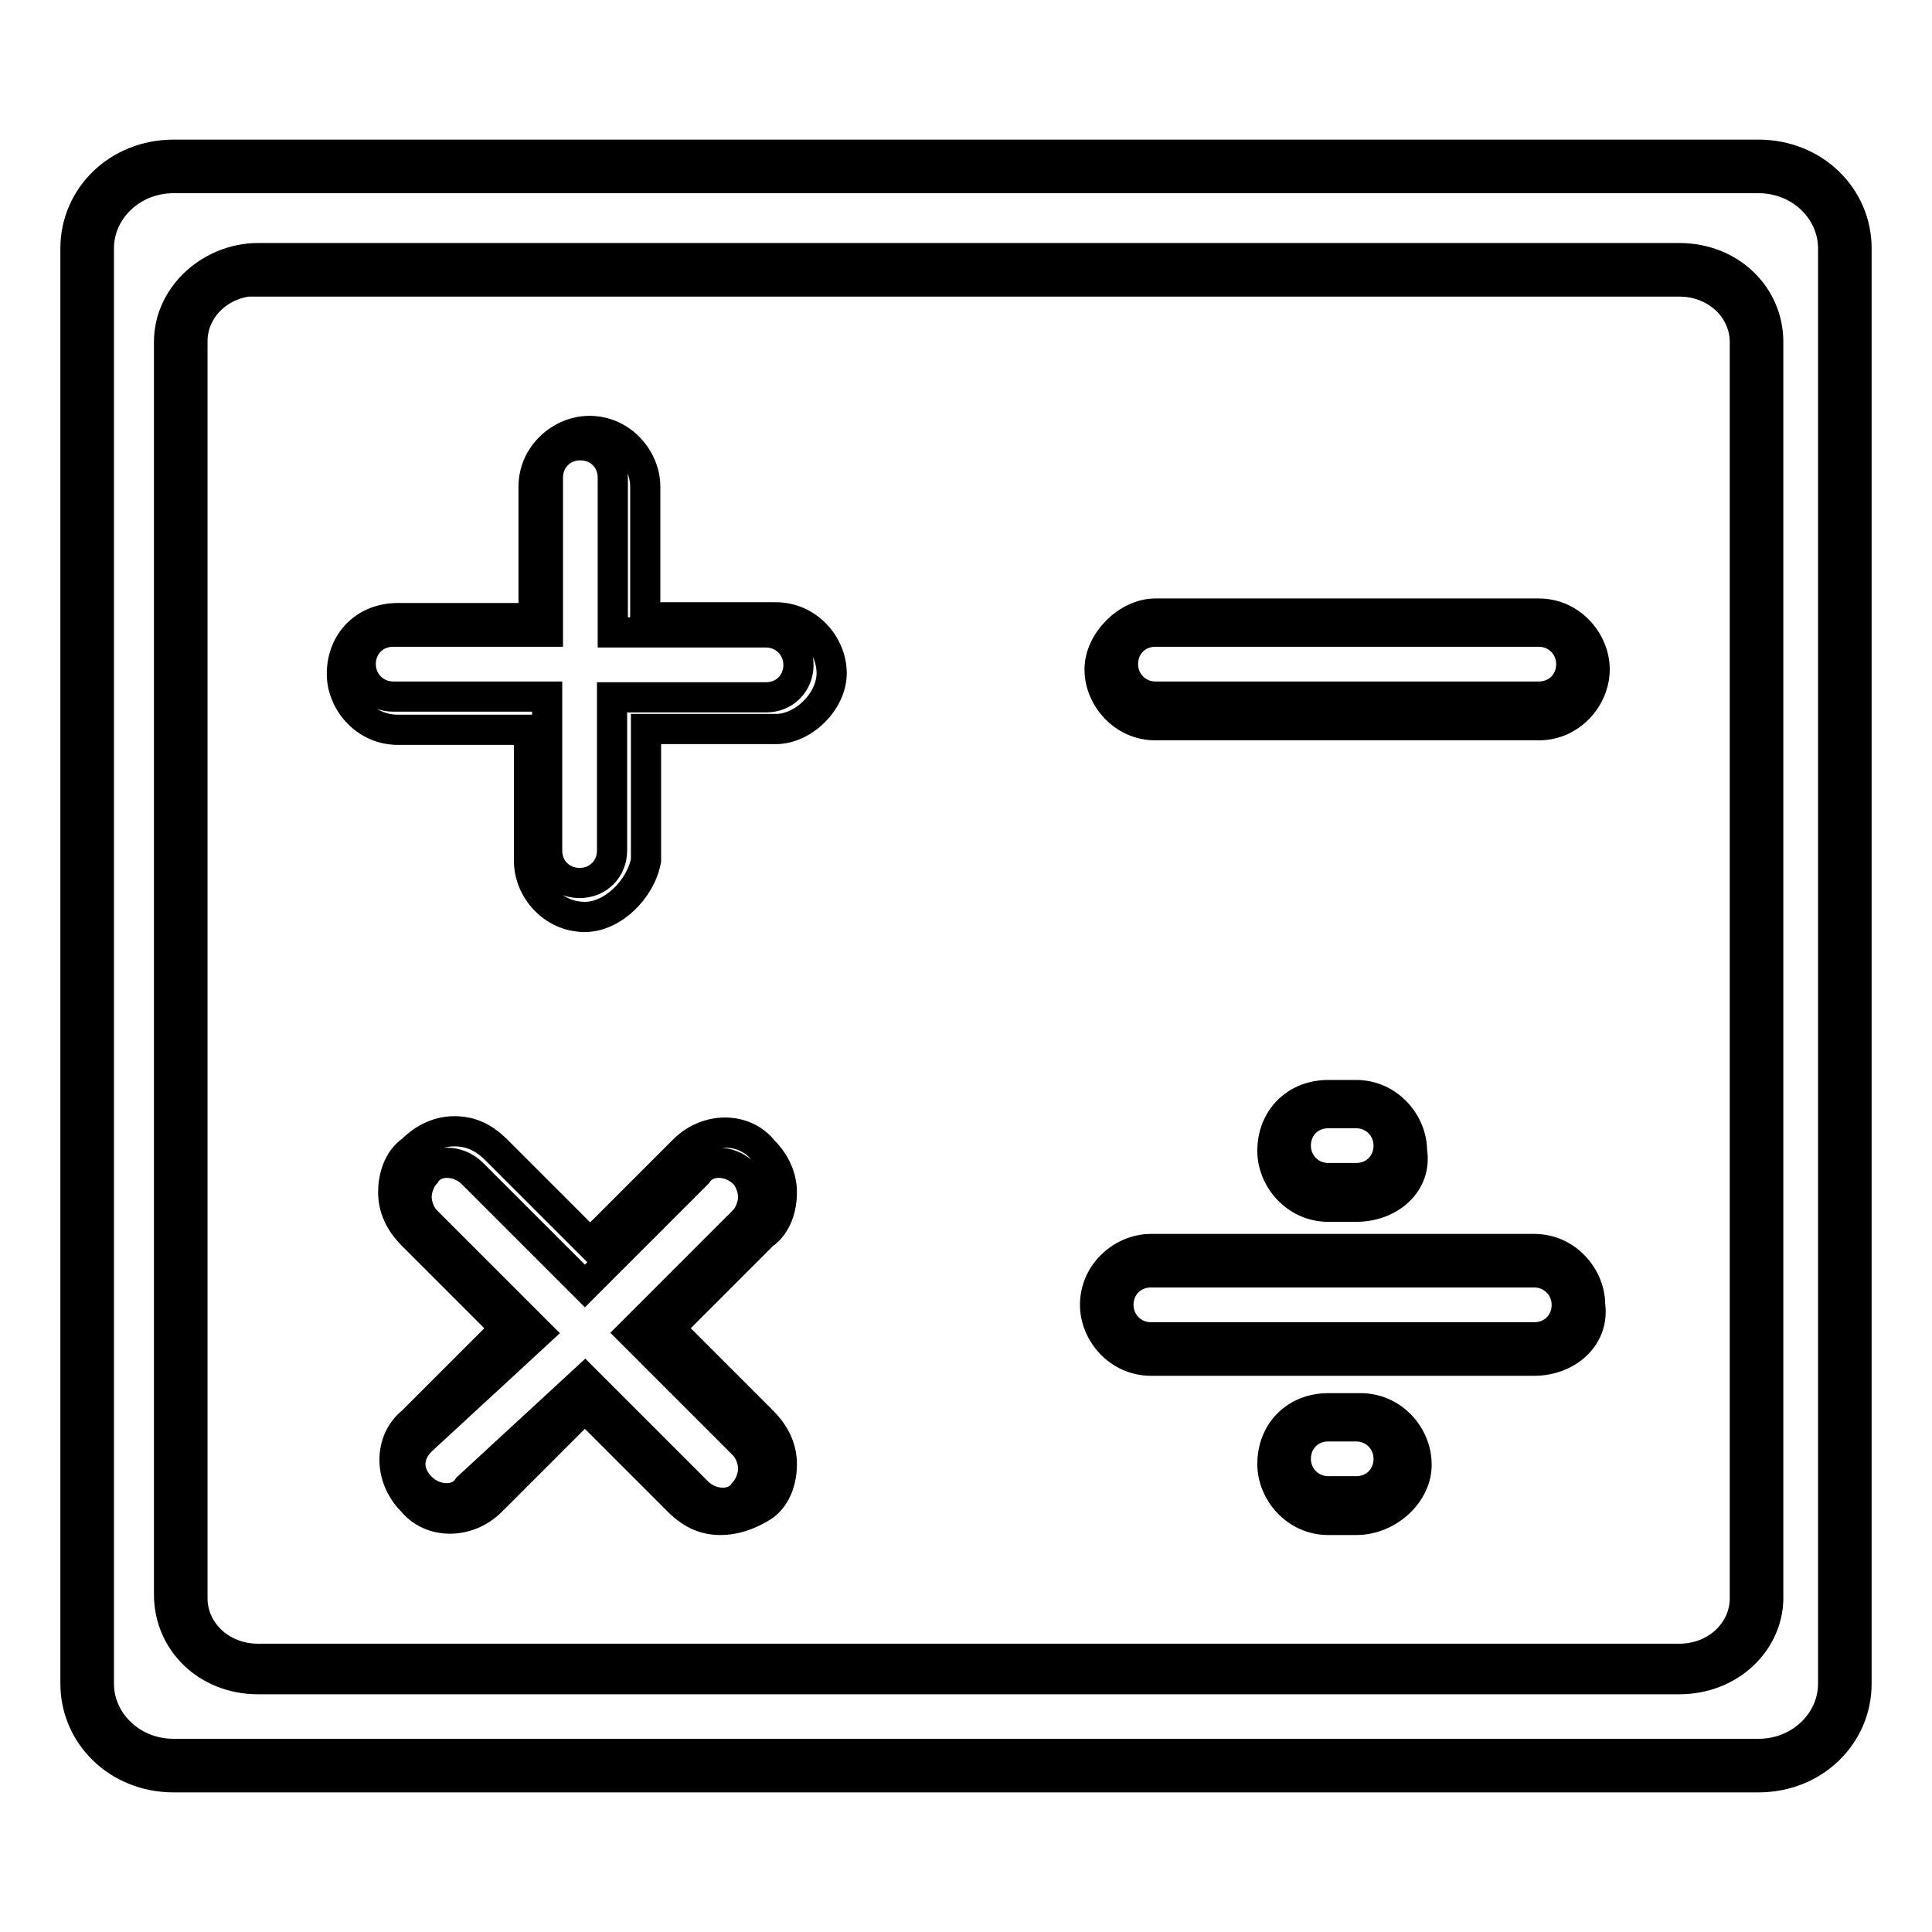
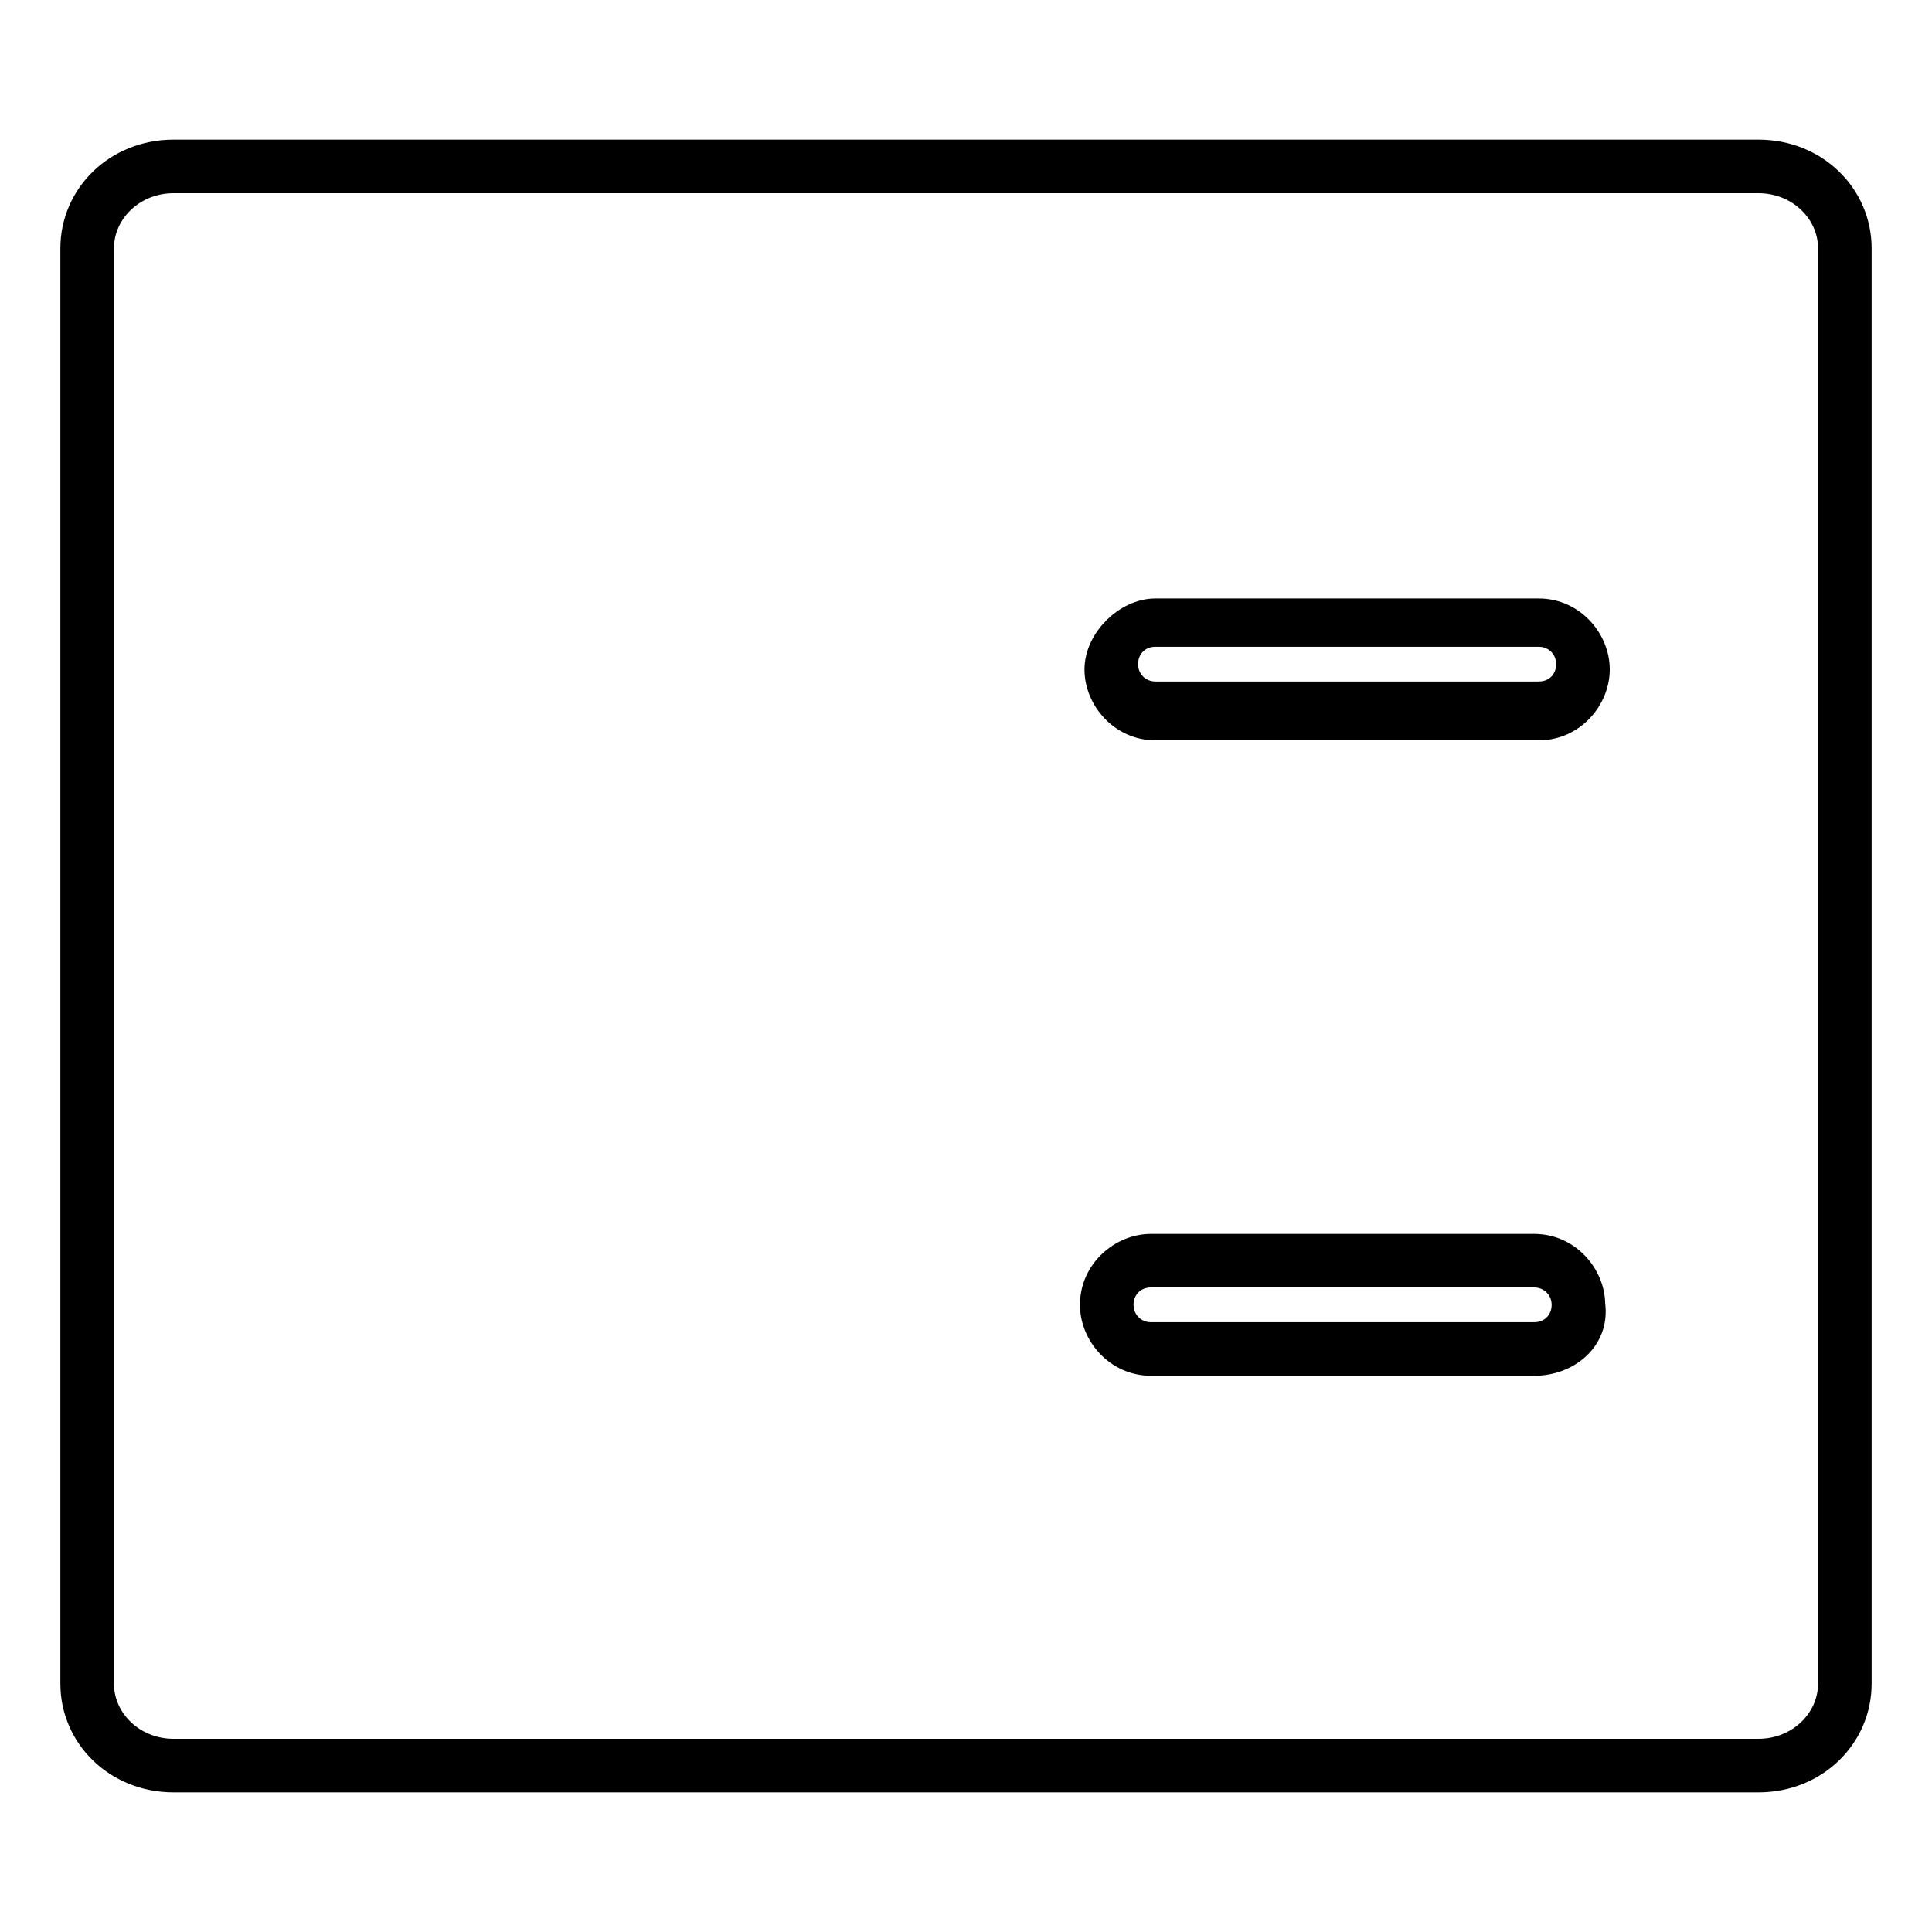
<svg xmlns="http://www.w3.org/2000/svg" version="1.1" x="0px" y="0px" viewBox="0 0 256 256" enable-background="new 0 0 256 256" xml:space="preserve">
  <g>
    <g>
      <path stroke-width="4" fill-opacity="0" stroke="#000000" d="M233,235.5H23c-7.4,0-13-5.6-13-12.4V32.9c0-6.8,5.6-12.4,13-12.4h210c7.4,0,13,5.6,13,12.4v190.2C246,229.9,240.4,235.5,233,235.5z M23,23.6c-5.6,0-9.9,4.3-9.9,9.3v190.2c0,5,4.3,9.3,9.9,9.3h210c5.6,0,9.9-4.3,9.9-9.3V32.9c0-5-4.3-9.3-9.9-9.3H23z" />
-       <path stroke-width="4" fill-opacity="0" stroke="#000000" d="M77.5,121.5c-4.3,0-7.4-3.7-7.4-7.4V96.7H52.7c-4.3,0-7.4-3.7-7.4-7.4c0-4.3,3.1-7.4,7.4-7.4h18V64.5c0-4.3,3.7-7.4,7.4-7.4c4.3,0,7.4,3.7,7.4,7.4v17.3h17.3c4.3,0,7.4,3.7,7.4,7.4c0,3.7-3.7,7.4-7.4,7.4H85.6V114C84.9,117.8,81.2,121.5,77.5,121.5z M52.1,83.7c-2.5,0-4.3,1.9-4.3,4.3s1.9,4.3,4.3,4.3h20.4v20.4c0,2.5,1.9,4.3,4.3,4.3c2.5,0,4.3-1.9,4.3-4.3V92.4h20.4c2.5,0,4.3-1.9,4.3-4.3s-1.9-4.3-4.3-4.3H81.2V63.3c0-2.5-1.9-4.3-4.3-4.3c-2.5,0-4.3,1.9-4.3,4.3v20.4H52.1z" />
-       <path stroke-width="4" fill-opacity="0" stroke="#000000" d="M95.5,201.4c-1.9,0-3.7-0.6-5.6-2.5l-12.4-12.4l-12.4,12.4c-3.1,3.1-8,3.1-10.5,0c-3.1-3.1-3.1-8,0-10.5L67,176l-12.4-12.4c-1.2-1.2-2.5-3.1-2.5-5.6c0-1.9,0.6-4.3,2.5-5.6c1.2-1.2,3.1-2.5,5.6-2.5l0,0c1.9,0,3.7,0.6,5.6,2.5l12.4,12.4l12.4-12.4c3.1-3.1,8-3.1,10.5,0c1.2,1.2,2.5,3.1,2.5,5.6c0,1.9-0.6,4.3-2.5,5.6L88.7,176l12.4,12.4c1.2,1.2,2.5,3.1,2.5,5.6c0,1.9-0.6,4.3-2.5,5.6C99.2,200.8,97.3,201.4,95.5,201.4z M77.5,182.8l14.9,14.9c1.9,1.9,5,1.9,6.2,0c0.6-0.6,1.2-1.9,1.2-3.1c0-1.2-0.6-2.5-1.2-3.1l-14.9-14.9l14.9-14.9c0.6-0.6,1.2-1.9,1.2-3.1c0-1.2-0.6-2.5-1.2-3.1c-1.9-1.9-5-1.9-6.2,0l-14.9,14.9l-14.9-14.9c-1.9-1.9-5-1.9-6.2,0c-0.6,0.6-1.2,1.9-1.2,3.1c0,1.2,0.6,2.5,1.2,3.1l14.9,14.9l-15.5,14.3c-1.9,1.9-1.9,4.3,0,6.2c1.9,1.9,5,1.9,6.2,0L77.5,182.8z" />
      <path stroke-width="4" fill-opacity="0" stroke="#000000" d="M203.9,96.1h-50.8c-4.3,0-7.4-3.7-7.4-7.4c0-3.7,3.7-7.4,7.4-7.4h50.8c4.3,0,7.4,3.7,7.4,7.4C211.3,92.4,208.2,96.1,203.9,96.1z M153.1,83.7c-2.5,0-4.3,1.9-4.3,4.3s1.9,4.3,4.3,4.3h50.8c2.5,0,4.3-1.9,4.3-4.3s-1.9-4.3-4.3-4.3H153.1z" />
-       <path stroke-width="4" fill-opacity="0" stroke="#000000" d="M179.7,159.9H176c-4.3,0-7.4-3.7-7.4-7.4c0-4.3,3.1-7.4,7.4-7.4h3.7c4.3,0,7.4,3.7,7.4,7.4C187.8,156.8,184.1,159.9,179.7,159.9z M176,147.5c-2.5,0-4.3,1.9-4.3,4.3s1.9,4.3,4.3,4.3h3.7c2.5,0,4.3-1.9,4.3-4.3s-1.9-4.3-4.3-4.3H176z" />
-       <path stroke-width="4" fill-opacity="0" stroke="#000000" d="M179.7,201.4H176c-4.3,0-7.4-3.7-7.4-7.4c0-4.3,3.1-7.4,7.4-7.4h4.3c4.3,0,7.4,3.7,7.4,7.4C187.8,197.7,184.1,201.4,179.7,201.4z M176,189c-2.5,0-4.3,1.9-4.3,4.3s1.9,4.3,4.3,4.3h3.7c2.5,0,4.3-1.9,4.3-4.3s-1.9-4.3-4.3-4.3H176L176,189z" />
-       <path stroke-width="4" fill-opacity="0" stroke="#000000" d="M222.5,222.5H34.2c-6.8,0-11.8-5-11.8-11.2v-166c0-6.2,5.6-11.1,11.8-11.1h188.3c6.8,0,11.8,5,11.8,11.1v166.6C234.2,217.5,229.3,222.5,222.5,222.5z M34.2,37.2c-5,0-8.7,3.7-8.7,8v166.6c0,4.3,3.7,8,8.7,8h188.3c5,0,8.7-3.7,8.7-8V45.3c0-4.3-3.7-8-8.7-8H34.2z" />
      <path stroke-width="4" fill-opacity="0" stroke="#000000" d="M203.3,180.3h-50.8c-4.3,0-7.4-3.7-7.4-7.4c0-4.3,3.7-7.4,7.4-7.4h50.8c4.3,0,7.4,3.7,7.4,7.4C211.3,177.2,207.6,180.3,203.3,180.3z M152.5,168.6c-2.5,0-4.3,1.9-4.3,4.3s1.9,4.3,4.3,4.3h50.8c2.5,0,4.3-1.9,4.3-4.3s-1.9-4.3-4.3-4.3H152.5z" />
    </g>
  </g>
</svg>